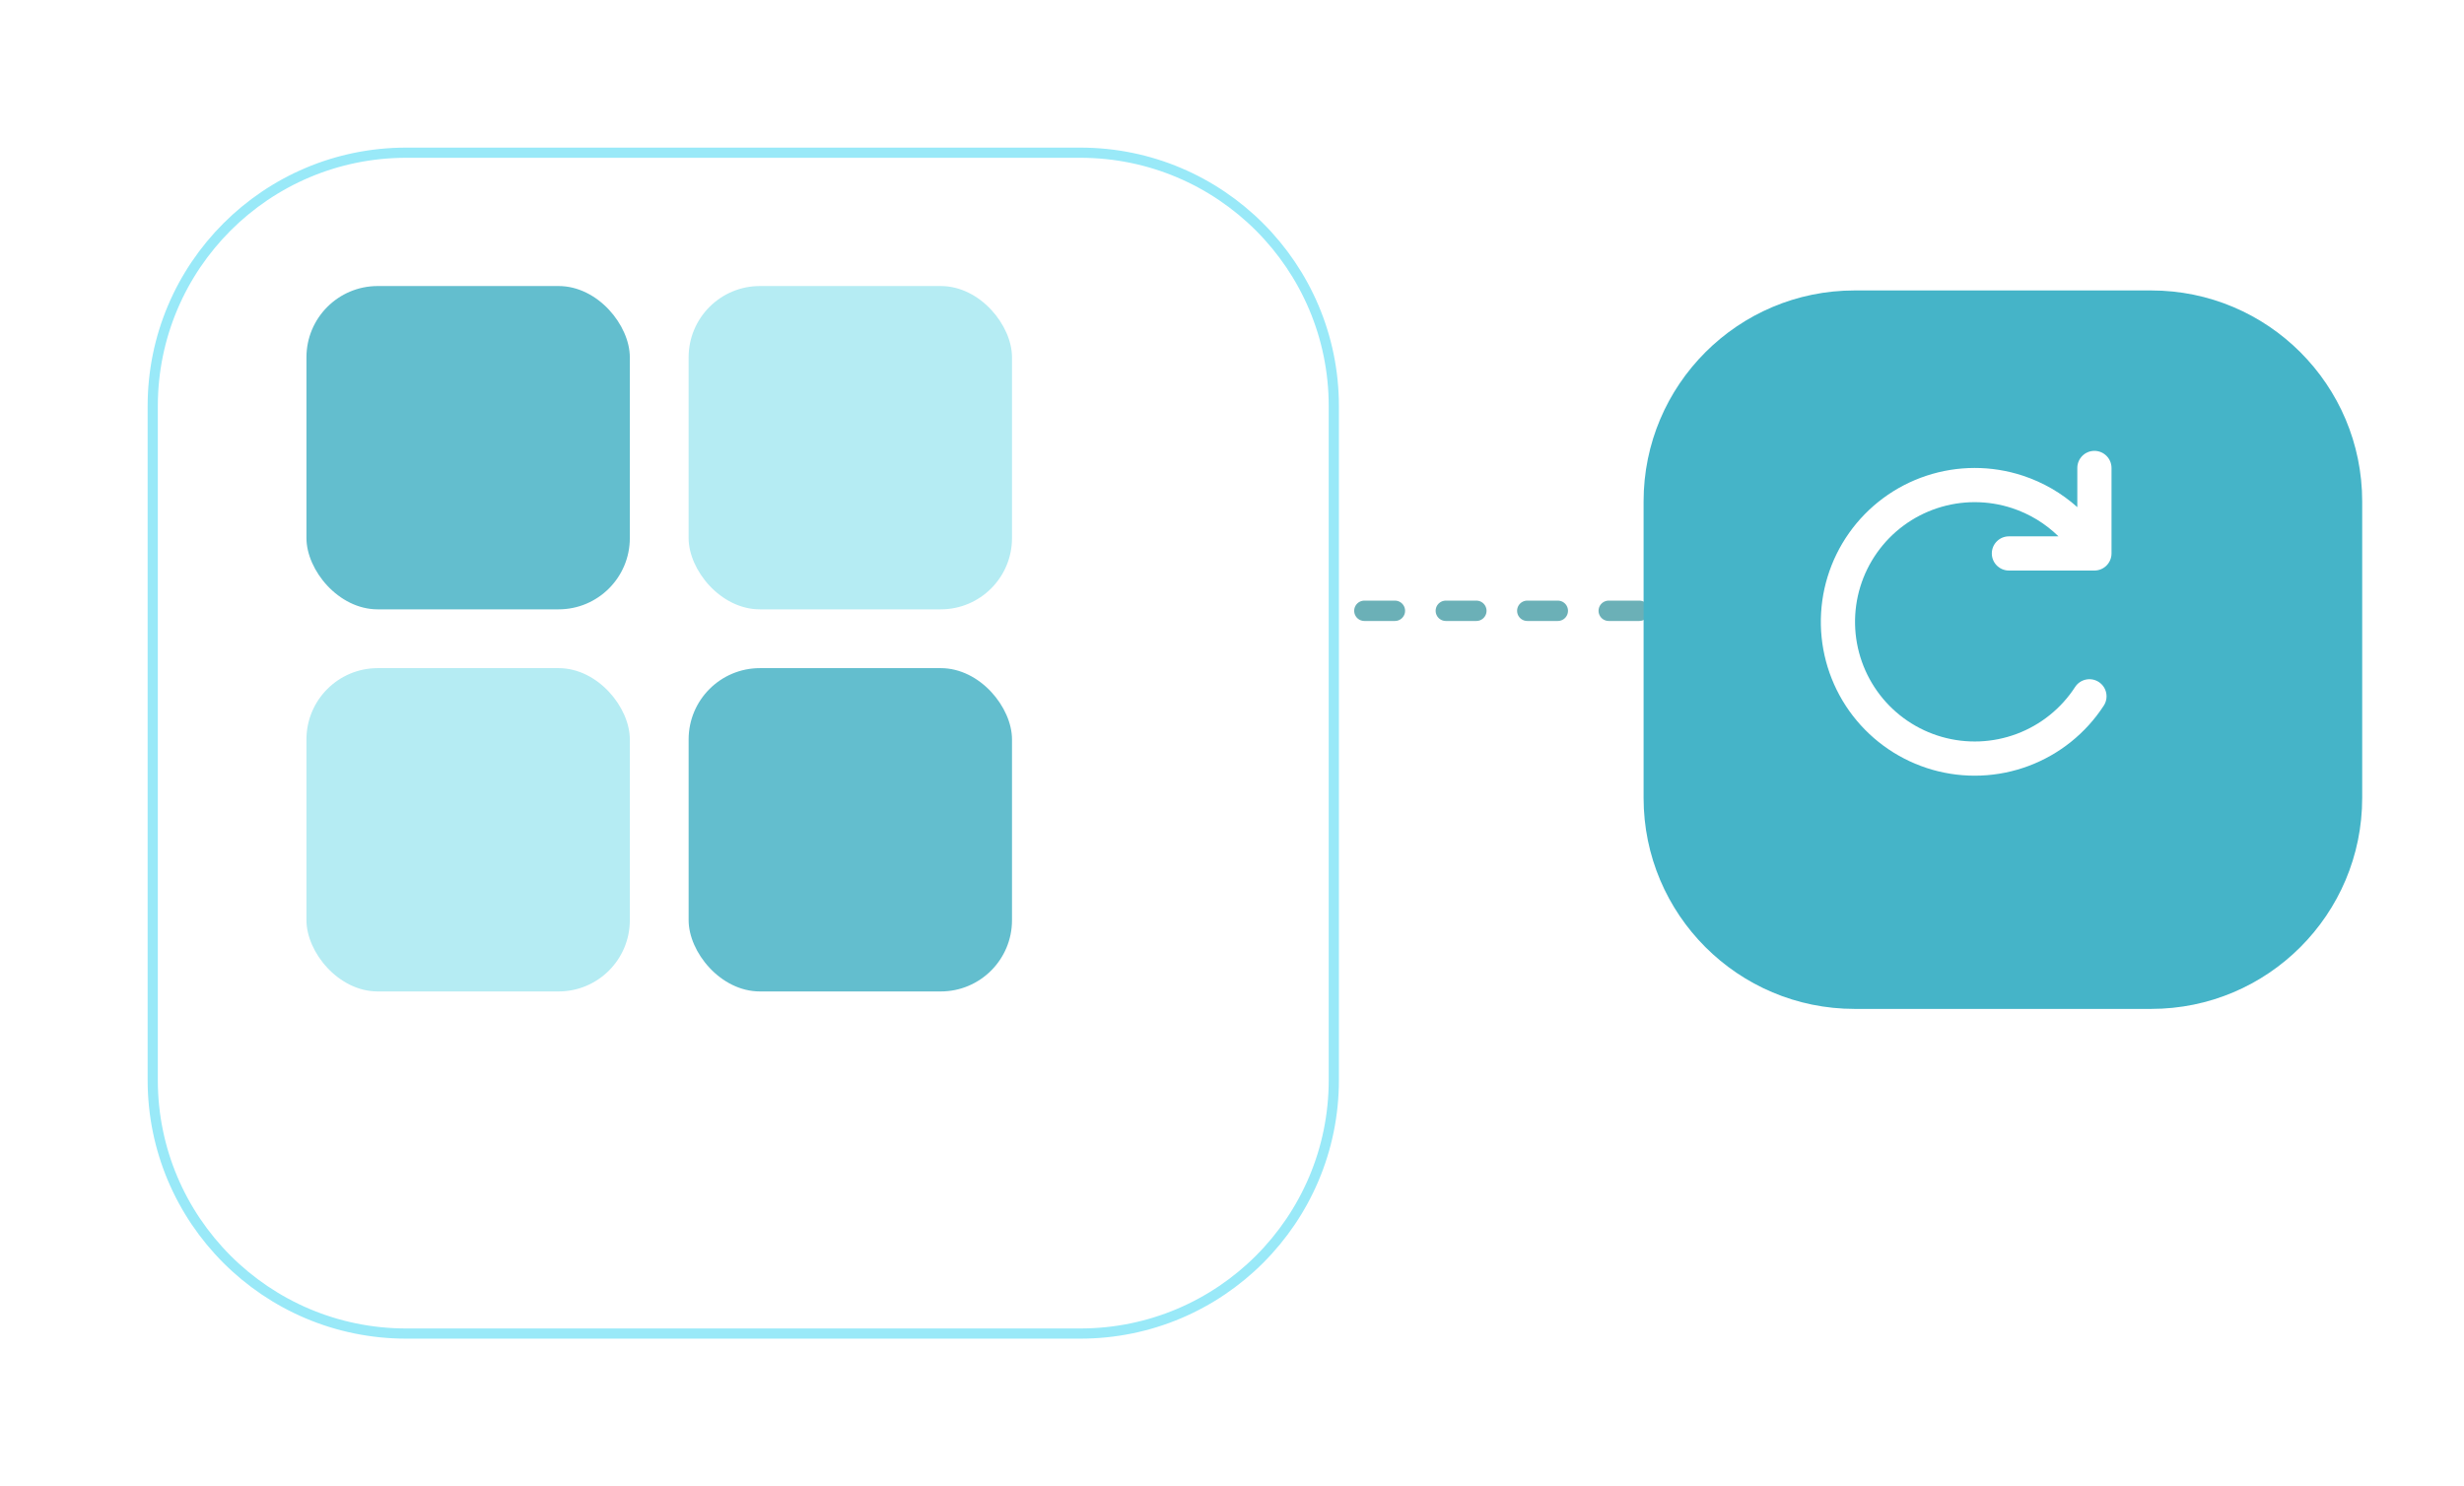
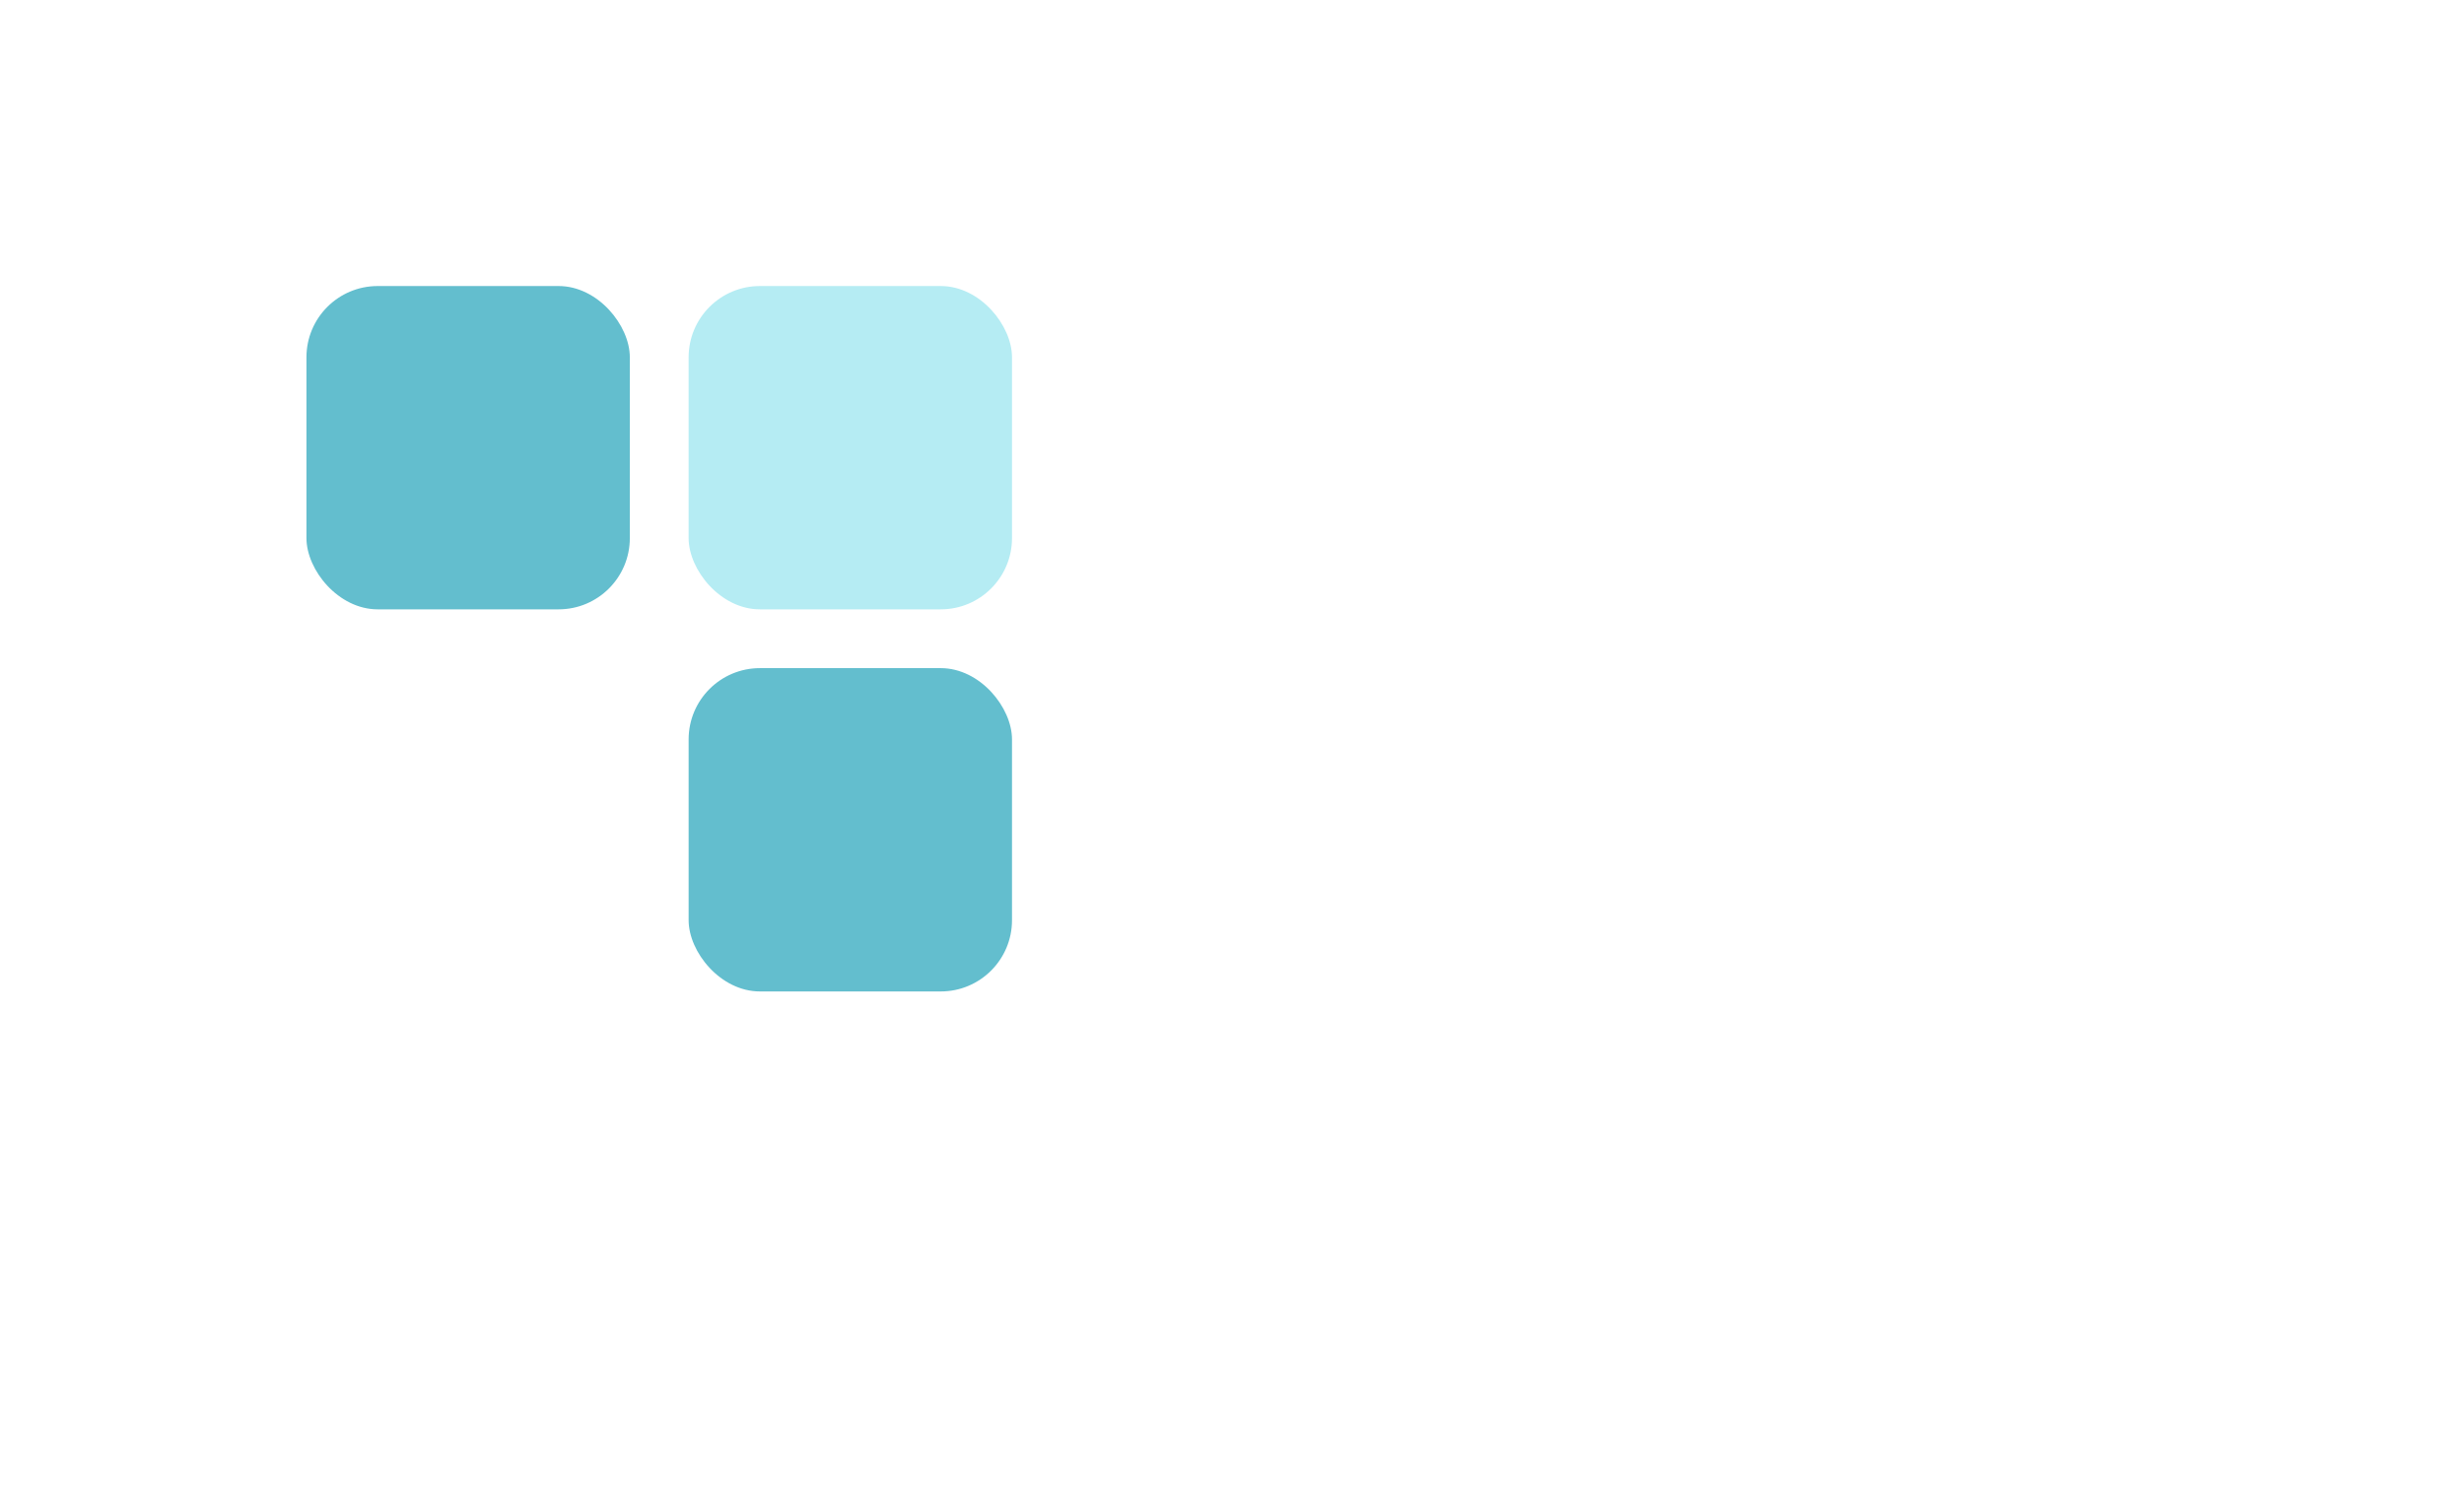
<svg xmlns="http://www.w3.org/2000/svg" width="242" height="146" viewBox="0 0 242 146" fill="none">
-   <path d="M185 60L91 60" stroke="#6BB0B7" stroke-width="2" stroke-linecap="round" stroke-linejoin="round" stroke-dasharray="3 5" />
  <g filter="url(#filter0_d_21672_20807)">
    <path d="M123 29.907C123 16.151 111.849 5 98.093 5H31.907C18.151 5 7 16.151 7 29.907V96.093C7 109.849 18.151 121 31.907 121H98.093C111.849 121 123 109.849 123 96.093V29.907Z" fill="white" />
-     <path d="M123 29.907C123 16.151 111.849 5 98.093 5H31.907C18.151 5 7 16.151 7 29.907V96.093C7 109.849 18.151 121 31.907 121H98.093C111.849 121 123 109.849 123 96.093V29.907Z" stroke="#99E9F8" />
  </g>
  <g filter="url(#filter1_d_21672_20807)">
-     <path d="M229.001 46.257C229.001 34.811 219.721 25.531 208.275 25.531H179.15C167.703 25.531 158.424 34.811 158.424 46.257V75.382C158.424 86.829 167.703 96.108 179.15 96.108H208.275C219.721 96.108 229.001 86.829 229.001 75.382V46.257Z" fill="#45B4C8" />
-   </g>
+     </g>
  <rect x="30.098" y="28.098" width="31.76" height="31.76" rx="7" fill="#63BECE" />
-   <rect x="30.098" y="65.633" width="31.76" height="31.76" rx="7" fill="#B5ECF3" />
  <rect x="67.633" y="28.098" width="31.76" height="31.76" rx="7" fill="#B5ECF3" />
  <rect x="67.633" y="65.633" width="31.76" height="31.76" rx="7" fill="#63BECE" />
  <path fill-rule="evenodd" clip-rule="evenodd" d="M207.381 45.97C207.381 45.042 206.629 44.29 205.701 44.29C204.774 44.29 204.022 45.042 204.022 45.97V49.818C202.475 48.434 200.65 47.376 198.654 46.722C195.583 45.715 192.269 45.719 189.2 46.734C186.131 47.749 183.469 49.721 181.603 52.361C179.738 55 178.768 58.169 178.835 61.4C178.903 64.632 180.005 67.757 181.979 70.316C183.954 72.875 186.697 74.734 189.805 75.62C192.914 76.505 196.225 76.371 199.251 75.236C202.278 74.101 204.861 72.026 206.622 69.315C207.127 68.537 206.906 67.498 206.128 66.992C205.35 66.487 204.31 66.708 203.805 67.486C202.436 69.595 200.427 71.209 198.072 72.091C195.718 72.974 193.143 73.078 190.726 72.389C188.308 71.701 186.174 70.255 184.639 68.264C183.103 66.274 182.246 63.843 182.193 61.33C182.141 58.816 182.895 56.352 184.346 54.299C185.797 52.246 187.868 50.712 190.255 49.923C192.642 49.133 195.219 49.13 197.608 49.913C199.331 50.478 200.891 51.431 202.173 52.687H197.305C196.377 52.687 195.625 53.439 195.625 54.366C195.625 55.294 196.377 56.046 197.305 56.046H205.701C206.629 56.046 207.381 55.294 207.381 54.366V45.97Z" fill="white" />
  <defs>
    <filter id="filter0_d_21672_20807" x="0.6" y="0.6" width="144.8" height="144.8" filterUnits="userSpaceOnUse" color-interpolation-filters="sRGB">
      <feFlood flood-opacity="0" result="BackgroundImageFix" />
      <feColorMatrix in="SourceAlpha" type="matrix" values="0 0 0 0 0 0 0 0 0 0 0 0 0 0 0 0 0 0 127 0" result="hardAlpha" />
      <feOffset dx="8" dy="10" />
      <feGaussianBlur stdDeviation="6.95" />
      <feColorMatrix type="matrix" values="0 0 0 0 0.72 0 0 0 0 0.748 0 0 0 0 0.796 0 0 0 0.15 0" />
      <feBlend mode="normal" in2="BackgroundImageFix" result="effect1_dropShadow_21672_20807" />
      <feBlend mode="normal" in="SourceGraphic" in2="effect1_dropShadow_21672_20807" result="shape" />
    </filter>
    <filter id="filter1_d_21672_20807" x="152.324" y="19.431" width="88.777" height="88.777" filterUnits="userSpaceOnUse" color-interpolation-filters="sRGB">
      <feFlood flood-opacity="0" result="BackgroundImageFix" />
      <feColorMatrix in="SourceAlpha" type="matrix" values="0 0 0 0 0 0 0 0 0 0 0 0 0 0 0 0 0 0 127 0" result="hardAlpha" />
      <feOffset dx="3" dy="3" />
      <feGaussianBlur stdDeviation="4.55" />
      <feColorMatrix type="matrix" values="0 0 0 0 0 0 0 0 0 0.352 0 0 0 0 0.429 0 0 0 0.25 0" />
      <feBlend mode="normal" in2="BackgroundImageFix" result="effect1_dropShadow_21672_20807" />
      <feBlend mode="normal" in="SourceGraphic" in2="effect1_dropShadow_21672_20807" result="shape" />
    </filter>
  </defs>
</svg>